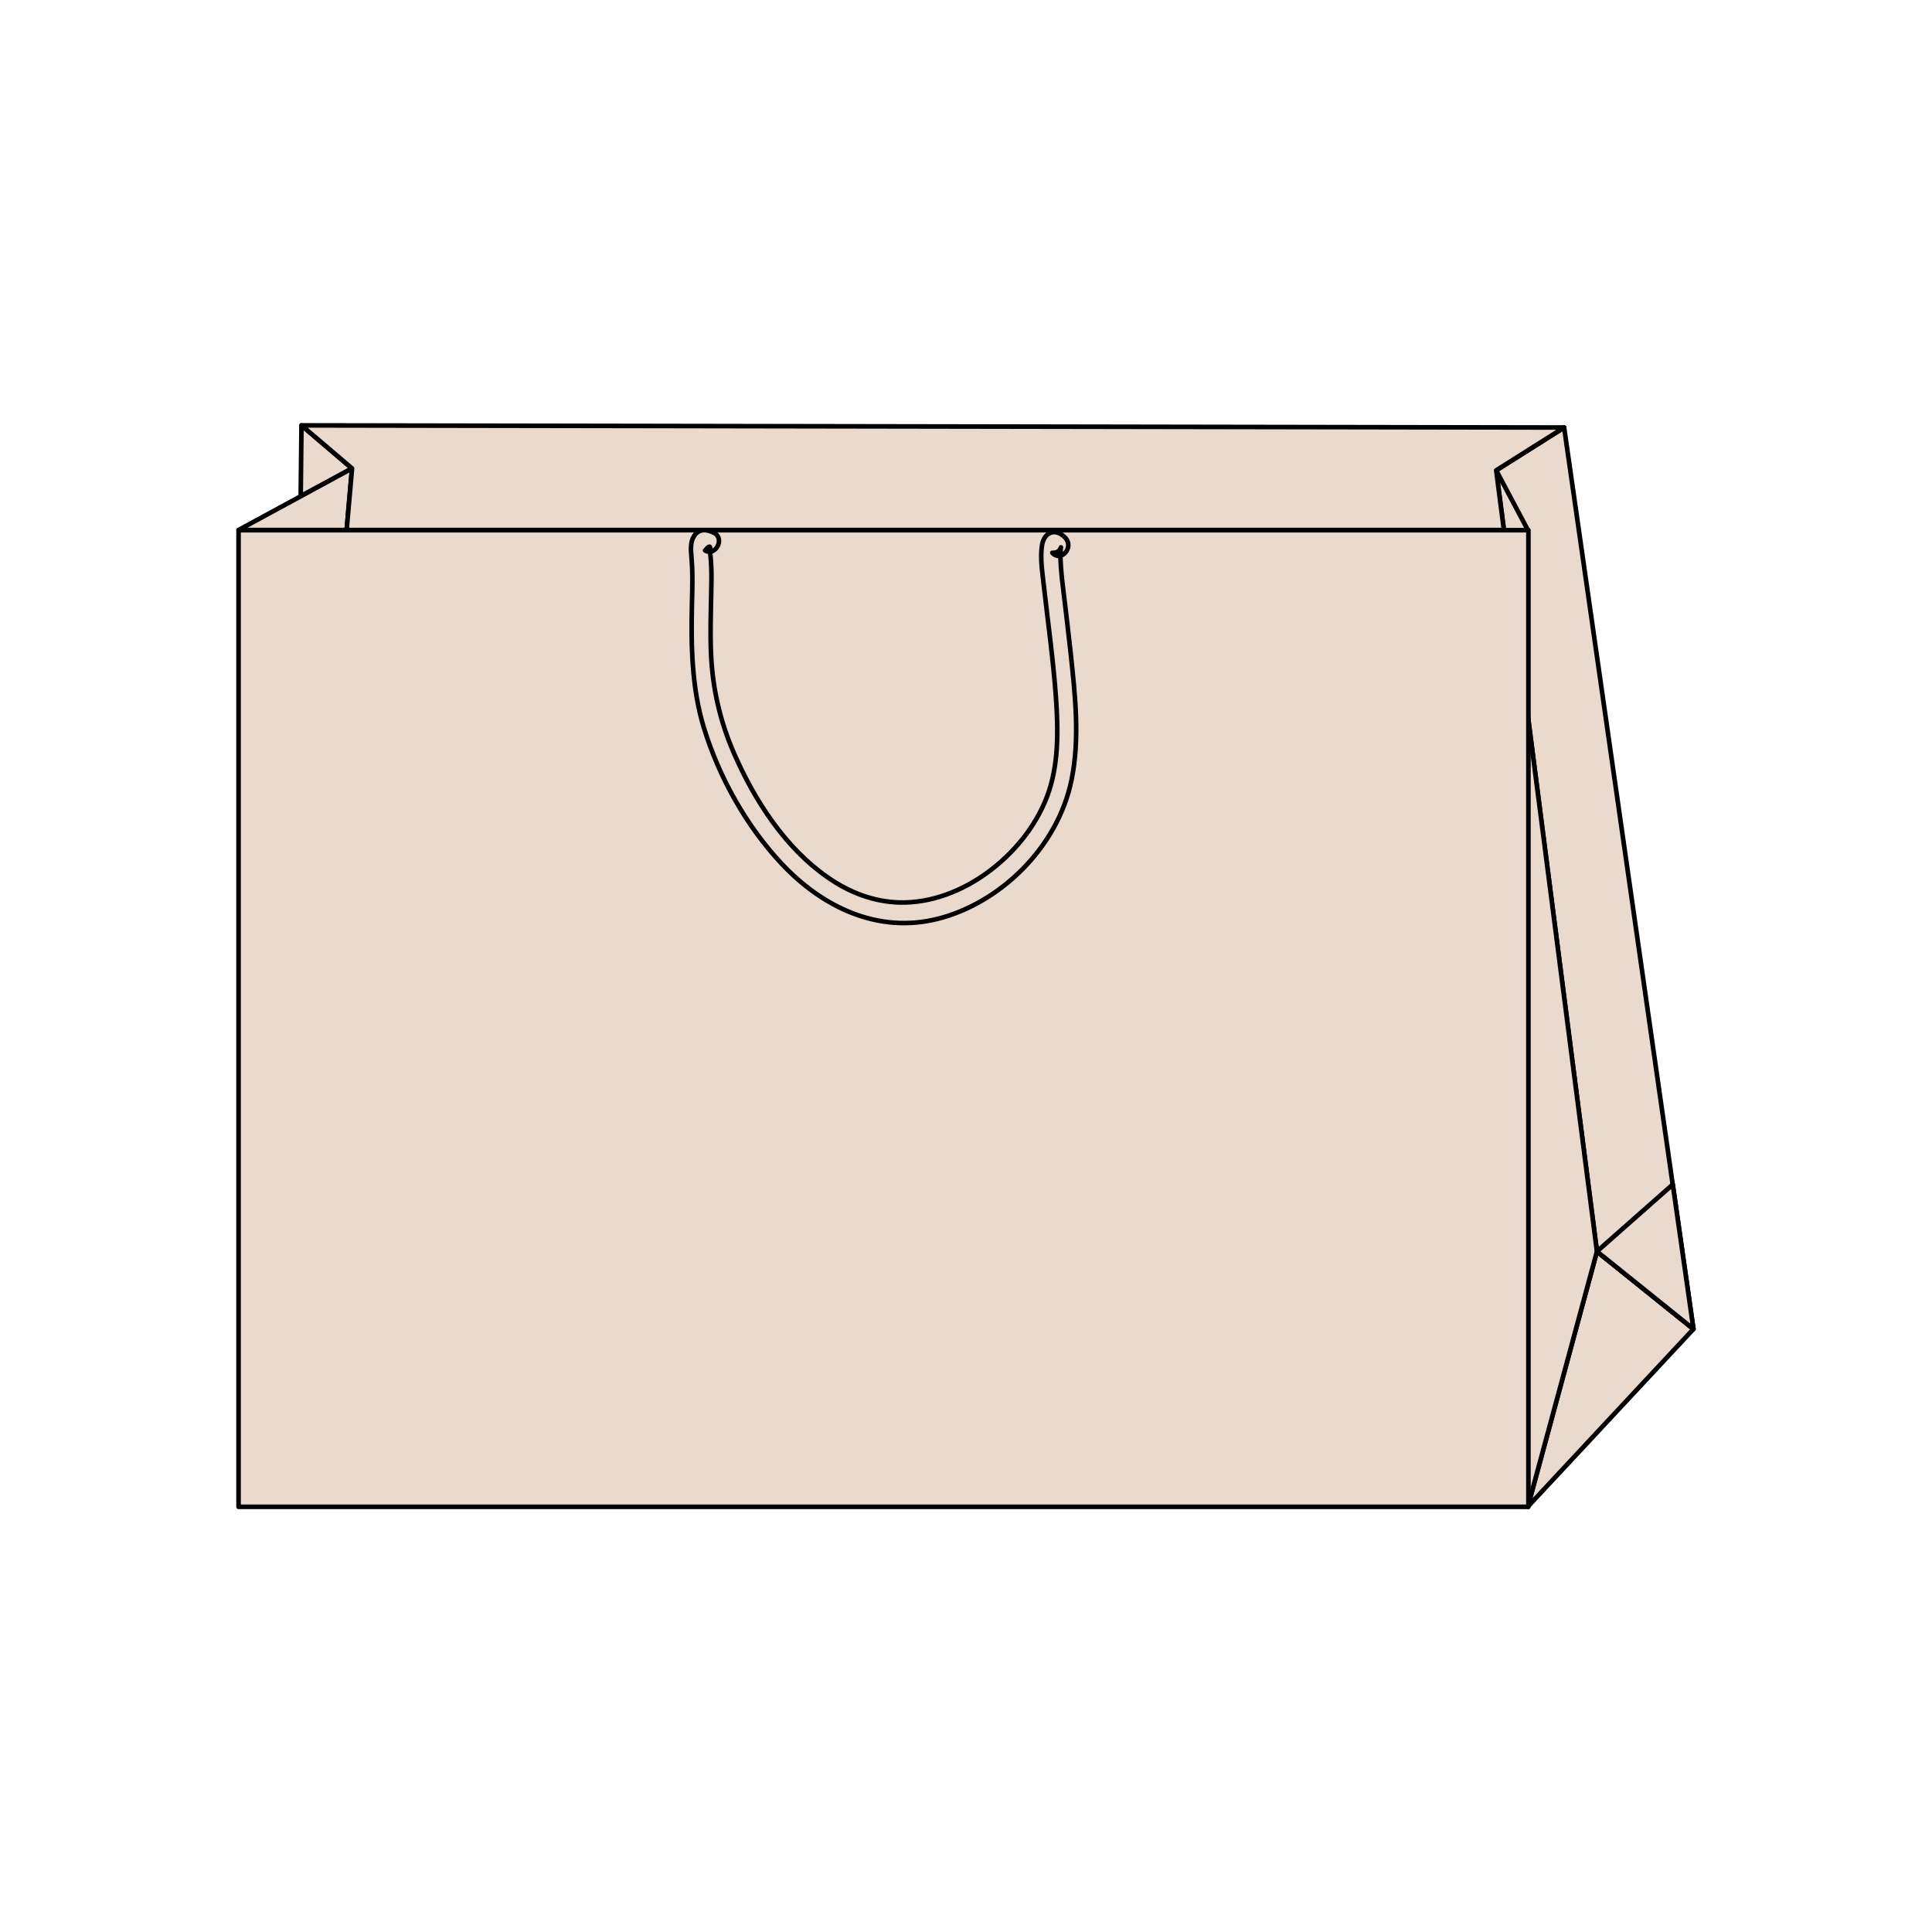
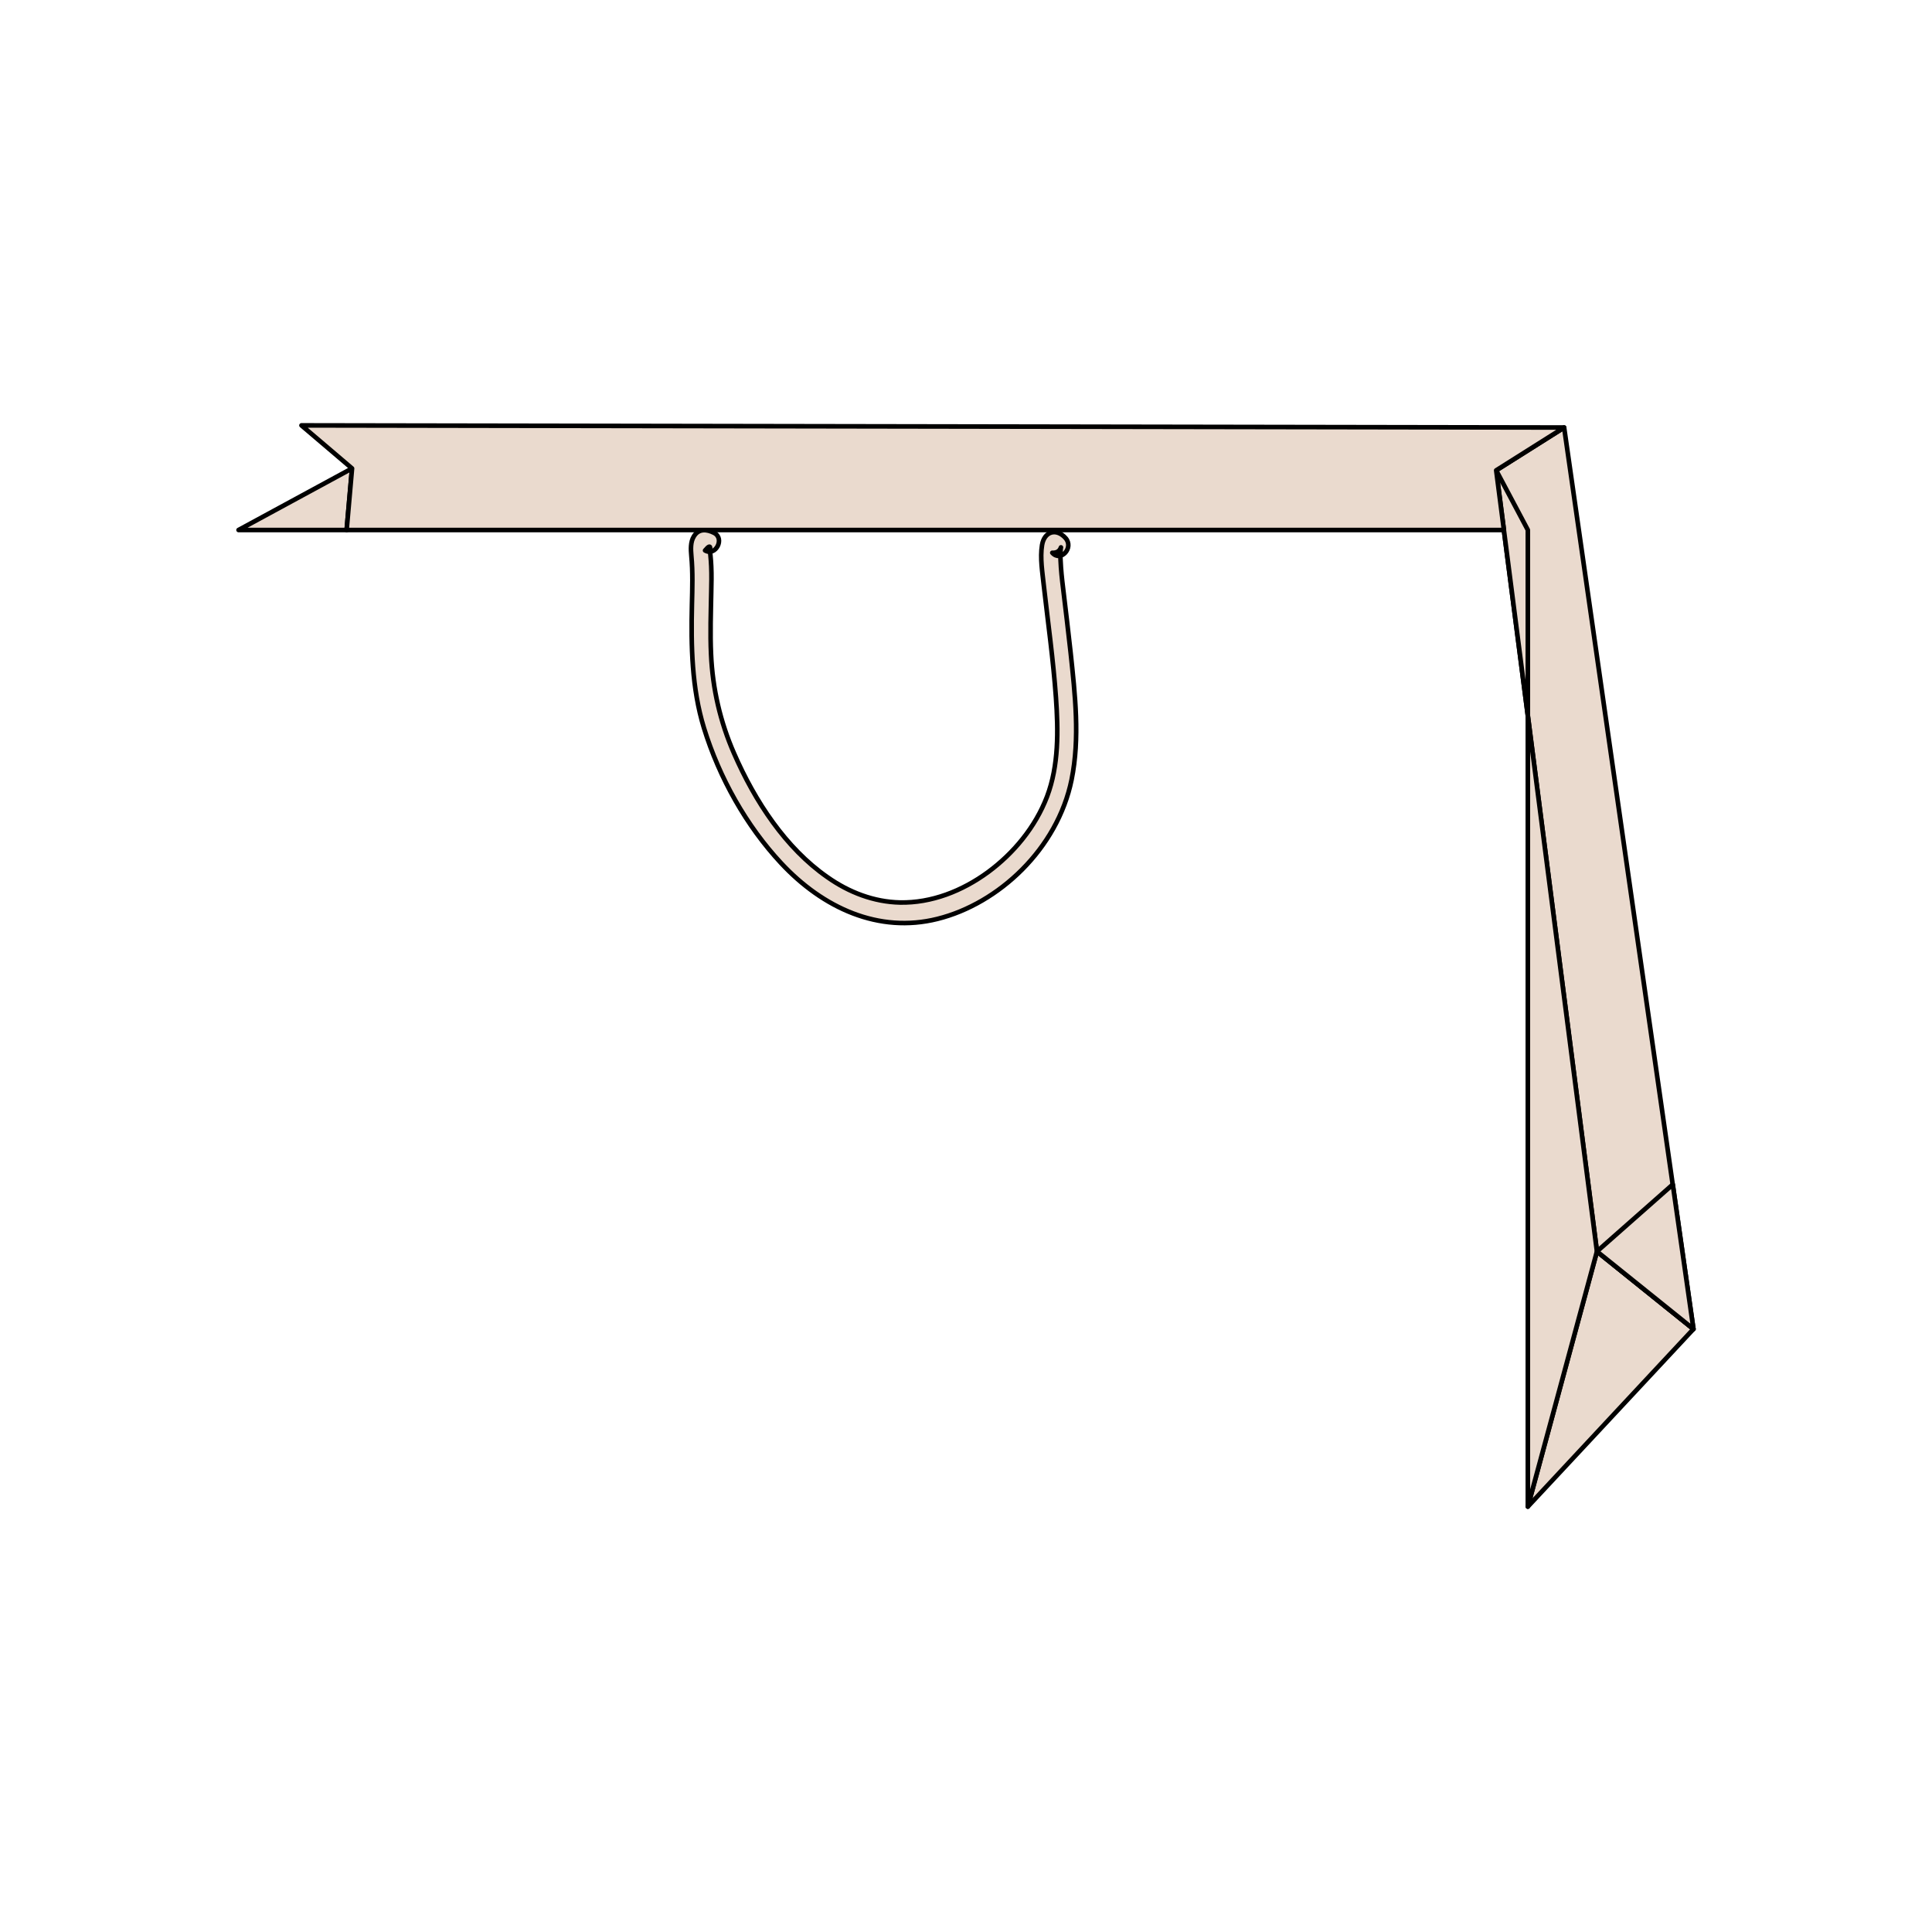
<svg xmlns="http://www.w3.org/2000/svg" version="1.1" id="Layer_1" x="0px" y="0px" viewBox="0 0 1001 1001" style="enable-background:new 0 0 1001 1001;" xml:space="preserve">
  <style type="text/css">
	.st0{fill:#EADACE;stroke:#000000;stroke-width:2;stroke-linecap:round;stroke-linejoin:round;stroke-miterlimit:10;}
	.st1{fill:#EADACE;stroke:#000000;stroke-width:2.198;stroke-linecap:round;stroke-linejoin:round;stroke-miterlimit:10;}
	.st2{fill:#EADACE;stroke:#000000;stroke-width:1.527;stroke-linecap:round;stroke-linejoin:round;stroke-miterlimit:10;}
	.st3{fill:#EADACE;stroke:#000000;stroke-width:2.156;stroke-linecap:round;stroke-linejoin:round;stroke-miterlimit:10;}
	.st4{fill:#EADACE;stroke:#000000;stroke-width:2.175;stroke-linecap:round;stroke-linejoin:round;stroke-miterlimit:10;}
	.st5{fill:#EADACE;stroke:#000000;stroke-width:2.002;stroke-linecap:round;stroke-linejoin:round;stroke-miterlimit:10;}
	.st6{fill:#EADACE;stroke:#000000;stroke-width:2.133;stroke-linecap:round;stroke-linejoin:round;stroke-miterlimit:10;}
	.st7{fill:#EADACE;stroke:#000000;stroke-width:2.044;stroke-linecap:round;stroke-linejoin:round;stroke-miterlimit:10;}
	.st8{fill:#EADACE;stroke:#000000;stroke-width:1.992;stroke-linecap:round;stroke-linejoin:round;stroke-miterlimit:10;}
	.st9{fill:#EADACE;stroke:#000000;stroke-width:2.156;stroke-linecap:round;stroke-linejoin:round;stroke-miterlimit:10;}
	.st10{fill:#EADACE;stroke:#000000;stroke-width:2.144;stroke-linecap:round;stroke-linejoin:round;stroke-miterlimit:10;}
	.st11{fill:#EADACE;stroke:#000000;stroke-width:2.304;stroke-linecap:round;stroke-linejoin:round;stroke-miterlimit:10;}
	.st12{fill:#EADACE;stroke:#000000;stroke-width:2.29;stroke-linecap:round;stroke-linejoin:round;stroke-miterlimit:10;}
	.st13{fill:#EADACE;stroke:#000000;stroke-width:2.333;stroke-linecap:round;stroke-linejoin:round;stroke-miterlimit:10;}
	.st14{fill:#EADACE;stroke:#000000;stroke-width:2.32;stroke-linecap:round;stroke-linejoin:round;stroke-miterlimit:10;}
	.st15{fill:#EADACE;stroke:#000000;stroke-width:2.384;stroke-linecap:round;stroke-linejoin:round;stroke-miterlimit:10;}
	.st16{fill:#EADACE;stroke:#000000;stroke-width:2.37;stroke-linecap:round;stroke-linejoin:round;stroke-miterlimit:10;}
	.st17{fill:#EADACE;stroke:#000000;stroke-width:2.441;stroke-linecap:round;stroke-linejoin:round;stroke-miterlimit:10;}
	.st18{fill:#EADACE;stroke:#000000;stroke-width:2.427;stroke-linecap:round;stroke-linejoin:round;stroke-miterlimit:10;}
	.st19{fill:#EADACE;stroke:#000000;stroke-width:2.003;stroke-linecap:round;stroke-linejoin:round;stroke-miterlimit:10;}
	.st20{fill:#EADACE;stroke:#000000;stroke-width:2.096;stroke-linecap:round;stroke-linejoin:round;stroke-miterlimit:10;}
	
		.st21{fill-rule:evenodd;clip-rule:evenodd;fill:#EADACE;stroke:#000000;stroke-width:2;stroke-linecap:round;stroke-linejoin:round;stroke-miterlimit:10;}
	.st22{fill:#EADACE;stroke:#000000;stroke-width:1.832;stroke-linecap:round;stroke-linejoin:round;stroke-miterlimit:10;}
	
		.st23{fill-rule:evenodd;clip-rule:evenodd;fill:#EADACE;stroke:#000000;stroke-width:1.832;stroke-linecap:round;stroke-linejoin:round;stroke-miterlimit:10;}
	.st24{fill:#EADACE;stroke:#000000;stroke-width:2.198;stroke-linecap:round;stroke-linejoin:round;stroke-miterlimit:10;}
	.st25{fill:#EADACE;stroke:#000000;stroke-width:1.849;stroke-linecap:round;stroke-linejoin:round;stroke-miterlimit:10;}
	
		.st26{fill-rule:evenodd;clip-rule:evenodd;fill:#EADACE;stroke:#000000;stroke-width:1.849;stroke-linecap:round;stroke-linejoin:round;stroke-miterlimit:10;}
	.st27{fill:#EADACE;stroke:#000000;stroke-width:2.219;stroke-linecap:round;stroke-linejoin:round;stroke-miterlimit:10;}
	.st28{fill:#EADACE;stroke:#000000;stroke-width:1.893;stroke-linecap:round;stroke-linejoin:round;stroke-miterlimit:10;}
	
		.st29{fill-rule:evenodd;clip-rule:evenodd;fill:#EADACE;stroke:#000000;stroke-width:1.893;stroke-linecap:round;stroke-linejoin:round;stroke-miterlimit:10;}
	.st30{fill:#EADACE;stroke:#000000;stroke-width:2.271;stroke-linecap:round;stroke-linejoin:round;stroke-miterlimit:10;}
	.st31{fill:#EADACE;stroke:#000000;stroke-width:1.908;stroke-linecap:round;stroke-linejoin:round;stroke-miterlimit:10;}
	
		.st32{fill-rule:evenodd;clip-rule:evenodd;fill:#EADACE;stroke:#000000;stroke-width:1.908;stroke-linecap:round;stroke-linejoin:round;stroke-miterlimit:10;}
	.st33{fill:#EADACE;stroke:#000000;stroke-width:2.245;stroke-linecap:round;stroke-linejoin:round;stroke-miterlimit:10;}
	.st34{fill:#EADACE;stroke:#000000;stroke-width:2.026;stroke-linecap:round;stroke-linejoin:round;stroke-miterlimit:10;}
	
		.st35{fill-rule:evenodd;clip-rule:evenodd;fill:#EADACE;stroke:#000000;stroke-width:2.026;stroke-linecap:round;stroke-linejoin:round;stroke-miterlimit:10;}
	.st36{fill:#EADACE;stroke:#000000;stroke-width:2.384;stroke-linecap:round;stroke-linejoin:round;stroke-miterlimit:10;}
	.st37{fill:#EADACE;stroke:#000000;stroke-width:2.098;stroke-linecap:round;stroke-linejoin:round;stroke-miterlimit:10;}
	.st38{fill:#EADACE;stroke:#000000;stroke-width:1.983;stroke-linecap:round;stroke-linejoin:round;stroke-miterlimit:10;}
	.st39{fill:#EADACE;stroke:#000000;stroke-width:2.253;stroke-linecap:round;stroke-linejoin:round;stroke-miterlimit:10;}
	.st40{fill:#EADACE;stroke:#000000;stroke-width:2.129;stroke-linecap:round;stroke-linejoin:round;stroke-miterlimit:10;}
	
		.st41{clip-path:url(#XMLID_00000183958225986306218810000018352845758106765444_);fill:#EADACE;stroke:#000000;stroke-width:2;stroke-linecap:round;stroke-linejoin:round;stroke-miterlimit:10;}
	
		.st42{clip-path:url(#XMLID_00000101815356202596577590000002616523453997560750_);fill:#EADACE;stroke:#000000;stroke-width:2;stroke-linecap:round;stroke-linejoin:round;stroke-miterlimit:10;}
	
		.st43{clip-path:url(#XMLID_00000075875499598755734500000010965300600631283379_);fill:#EADACE;stroke:#000000;stroke-width:2;stroke-linecap:round;stroke-linejoin:round;stroke-miterlimit:10;}
	
		.st44{clip-path:url(#XMLID_00000034088222033153510420000004901779900243001008_);fill:#EADACE;stroke:#000000;stroke-width:2;stroke-linecap:round;stroke-linejoin:round;stroke-miterlimit:10;}
</style>
  <g>
    <g id="XMLID_00000036243830991308500340000000976638611992715648_">
      <polygon id="XMLID_00000059292222148466307050000011397397184033175463_" class="st15" points="791.6,780.6 877.4,688.6     827.4,648.4   " />
      <g id="XMLID_00000054966161436954452230000006526648964030672799_">
-         <polygon id="XMLID_00000090258294519288531790000015027464863948509119_" class="st15" points="156.2,220.4 182.4,242.7      155.8,257.1    " />
        <polygon id="XMLID_00000168113552442774956580000015974552492906637188_" class="st15" points="877.4,688.6 810.4,221.5      775.2,243.7 827.4,648.4    " />
        <polygon id="XMLID_00000018942203321564610400000005025277429327207332_" class="st15" points="827.4,648.4 791.6,780.6      791.6,274.6 775.2,243.7    " />
        <polygon id="XMLID_00000142158153571895812540000017184507920697743510_" class="st15" points="182.4,242.7 123.6,274.6      179.6,274.6    " />
        <polygon id="XMLID_00000047774670025832559950000009562751808449203095_" class="st15" points="779.2,274.6 179.6,274.6      182.4,242.7 156.2,220.4 810.4,221.5 775.2,243.7    " />
        <polygon id="XMLID_00000171702919773519329570000003059955940398682241_" class="st15" points="827.4,648.4 866.7,613.7      877.4,688.6    " />
      </g>
    </g>
    <g id="XMLID_00000091706602379785425980000018106069644489425064_">
-       <rect id="XMLID_00000064323664690889082860000001743382143005403818_" x="123.6" y="274.7" class="st15" width="668.3" height="506" />
-     </g>
+       </g>
    <path class="st16" d="M370,276.1c-3.7-1.9-8-2.4-10.5,1.8c-1.8,2.9-1.6,6.7-1.3,10.1c0.8,8.4,0.5,16.9,0.3,25.3   c-0.5,21.5-0.1,43.2,6.2,63.8c8,26,22.1,50.9,40,70.1c21.7,23.3,50.6,36.5,81,28.9c31.7-7.9,62.2-36.3,69.5-72.1   c4.4-21.6,1.8-44.3-0.5-65.9c-1.2-11.2-2.6-22.3-3.9-33.4c-0.6-4.8-1.1-9.5-1.3-14.3c-0.1-1.7-0.2-3.4,0-5.1c0.2-2.6,0-0.7,0-0.6   c0.1-0.4,0.1-0.7,0.2-1.1c-0.7,2-2.2,2.9-4.5,2.8c4.4,5,11.3-2.6,6.9-7.6c-4.7-5.3-11-3.6-12.2,3.6c-1.1,6.7,0.2,14.2,0.9,20.9   c2.2,19.4,4.9,38.6,6.3,58.1c1.2,17.1,1.5,35.2-4.6,51.3c-6.1,16-17.5,29.5-30.5,39.1c-13.5,9.9-29.4,16.1-45.7,15.8   c-13.5-0.3-26.4-5.2-37.7-13.2c-21.5-15-37.4-39.1-48.3-64.1c-7.1-16.2-11.1-33.4-11.9-51.4c-0.5-10.7-0.1-21.4,0.1-32.1   c0.1-4.5,0.2-8.9,0-13.4c-0.1-1.9-0.2-3.7-0.4-5.6c-0.1-0.6-0.1-1.3-0.2-1.9c0-0.5-0.1-1,0-1.6c0.2-1.7-0.7-1.4-2.6,0.9   C370.7,288.4,375.7,279.1,370,276.1L370,276.1z" />
  </g>
</svg>